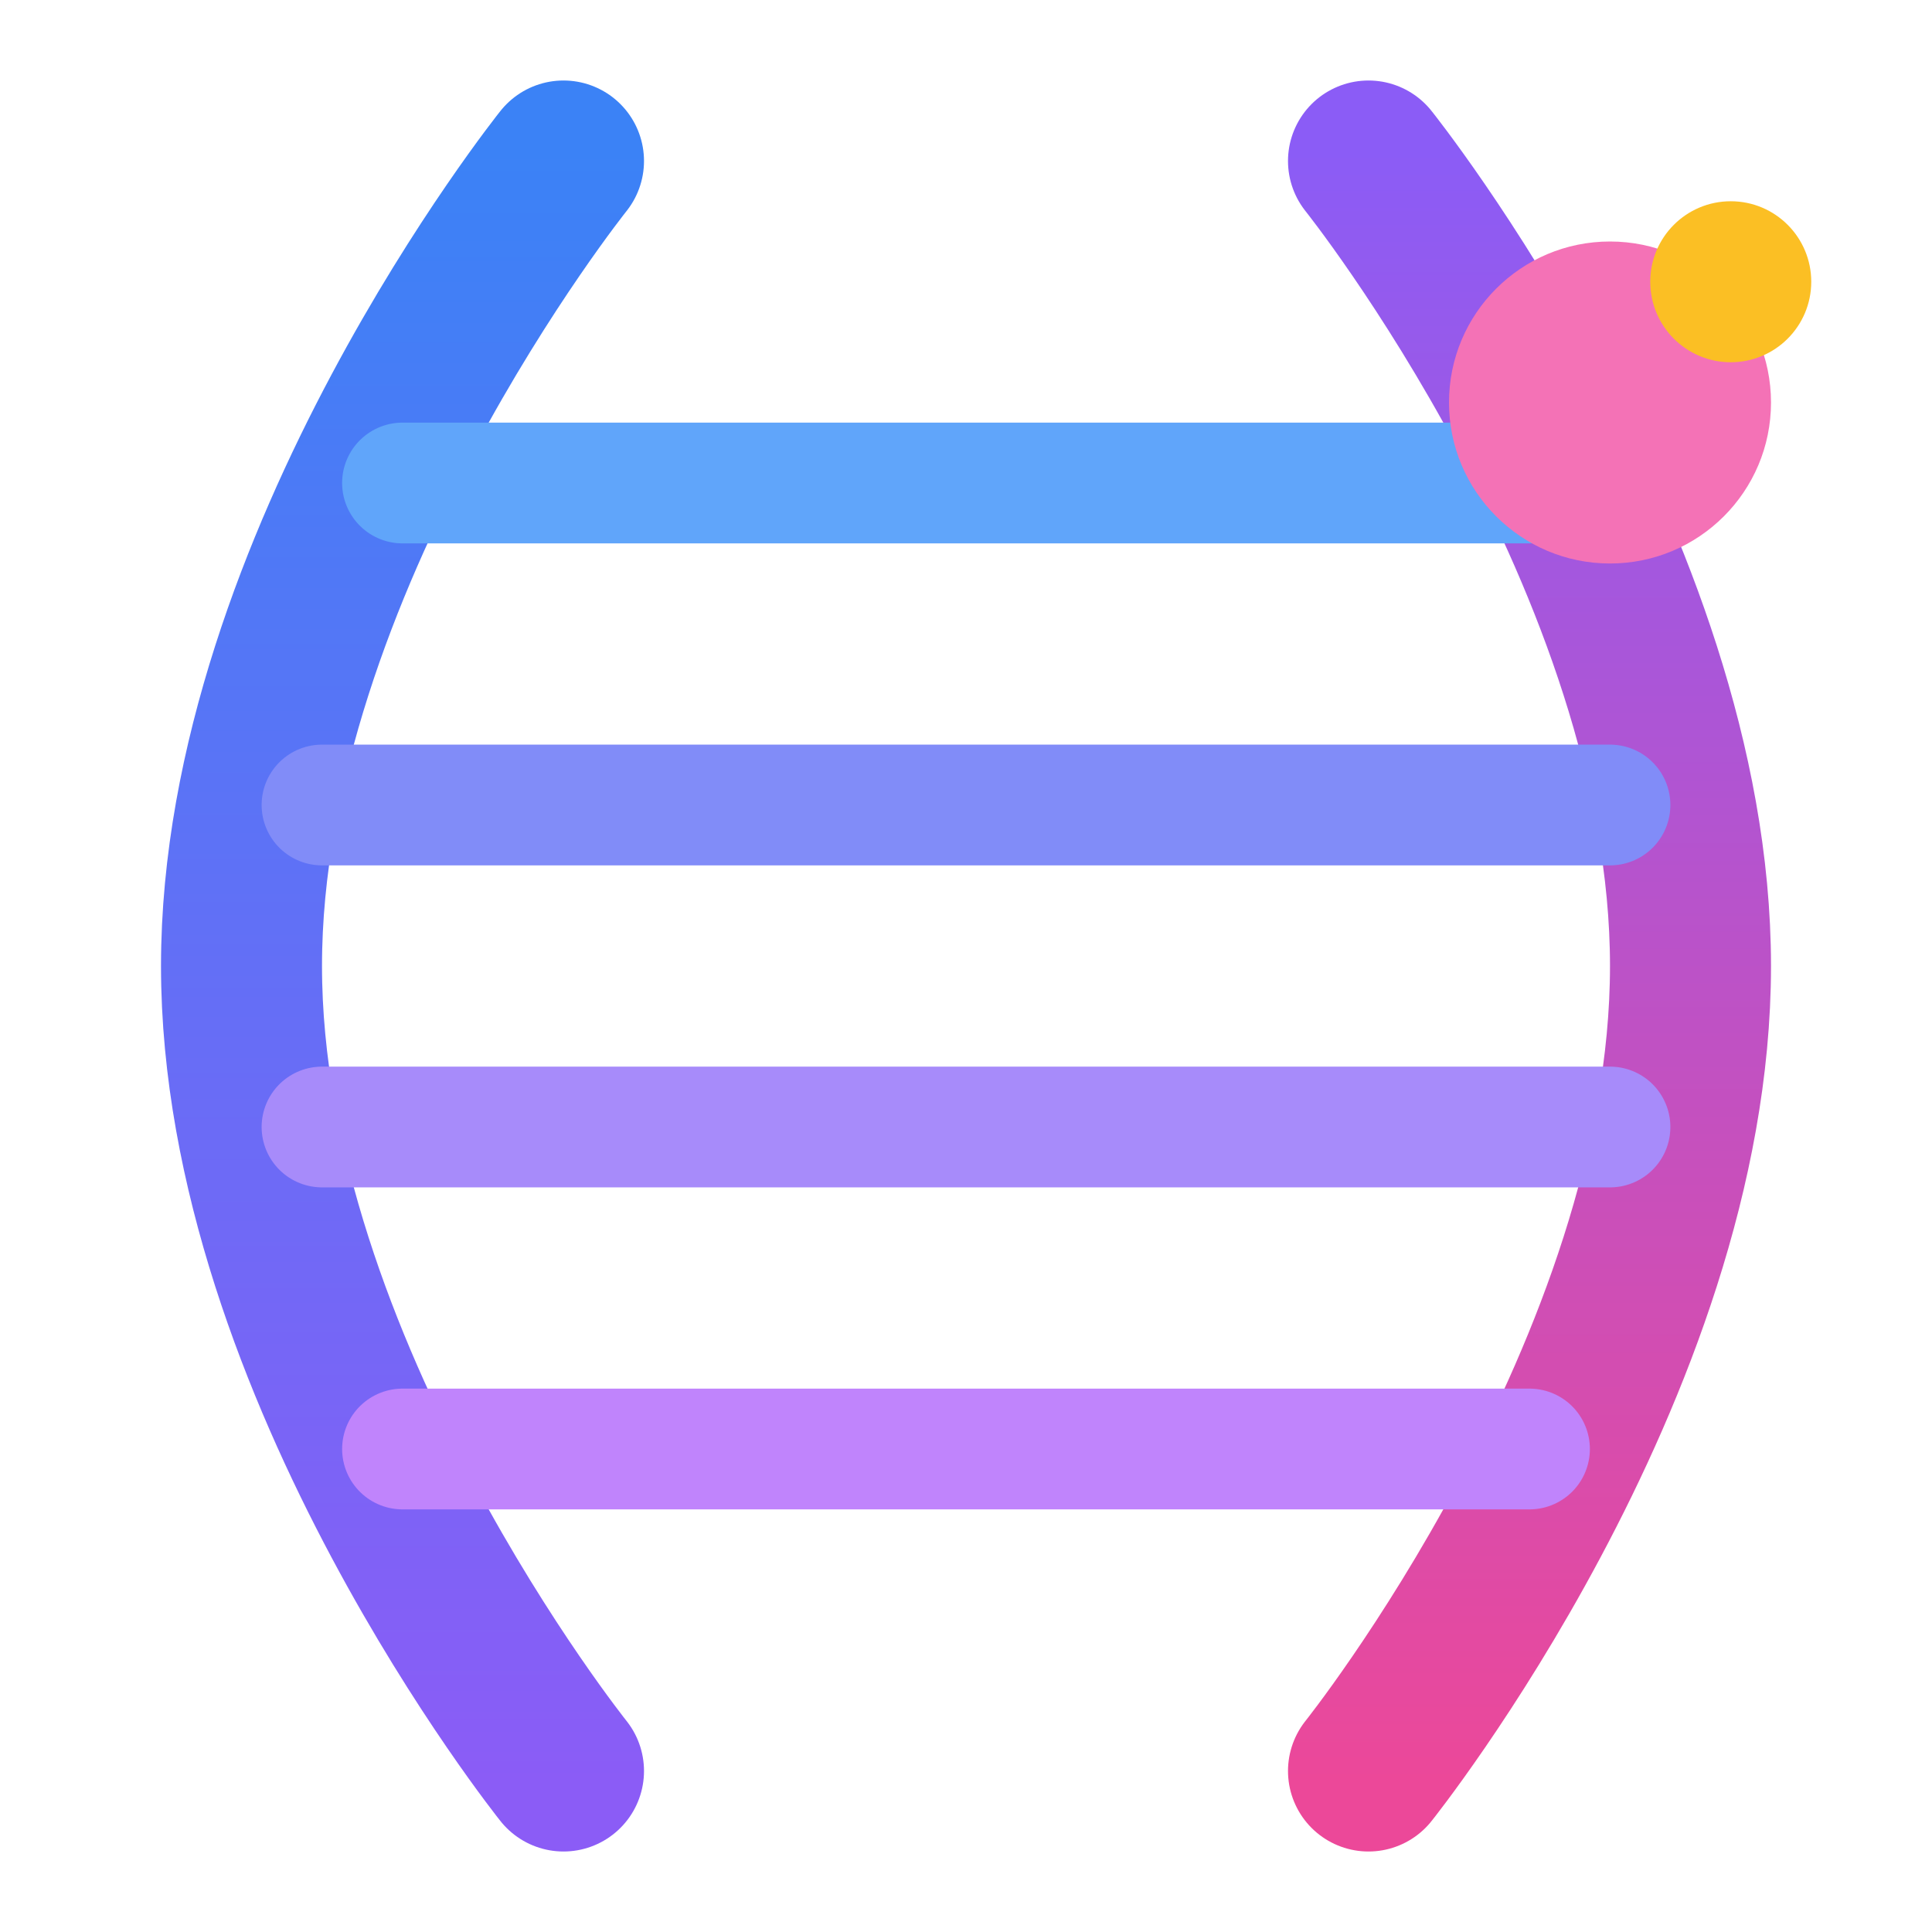
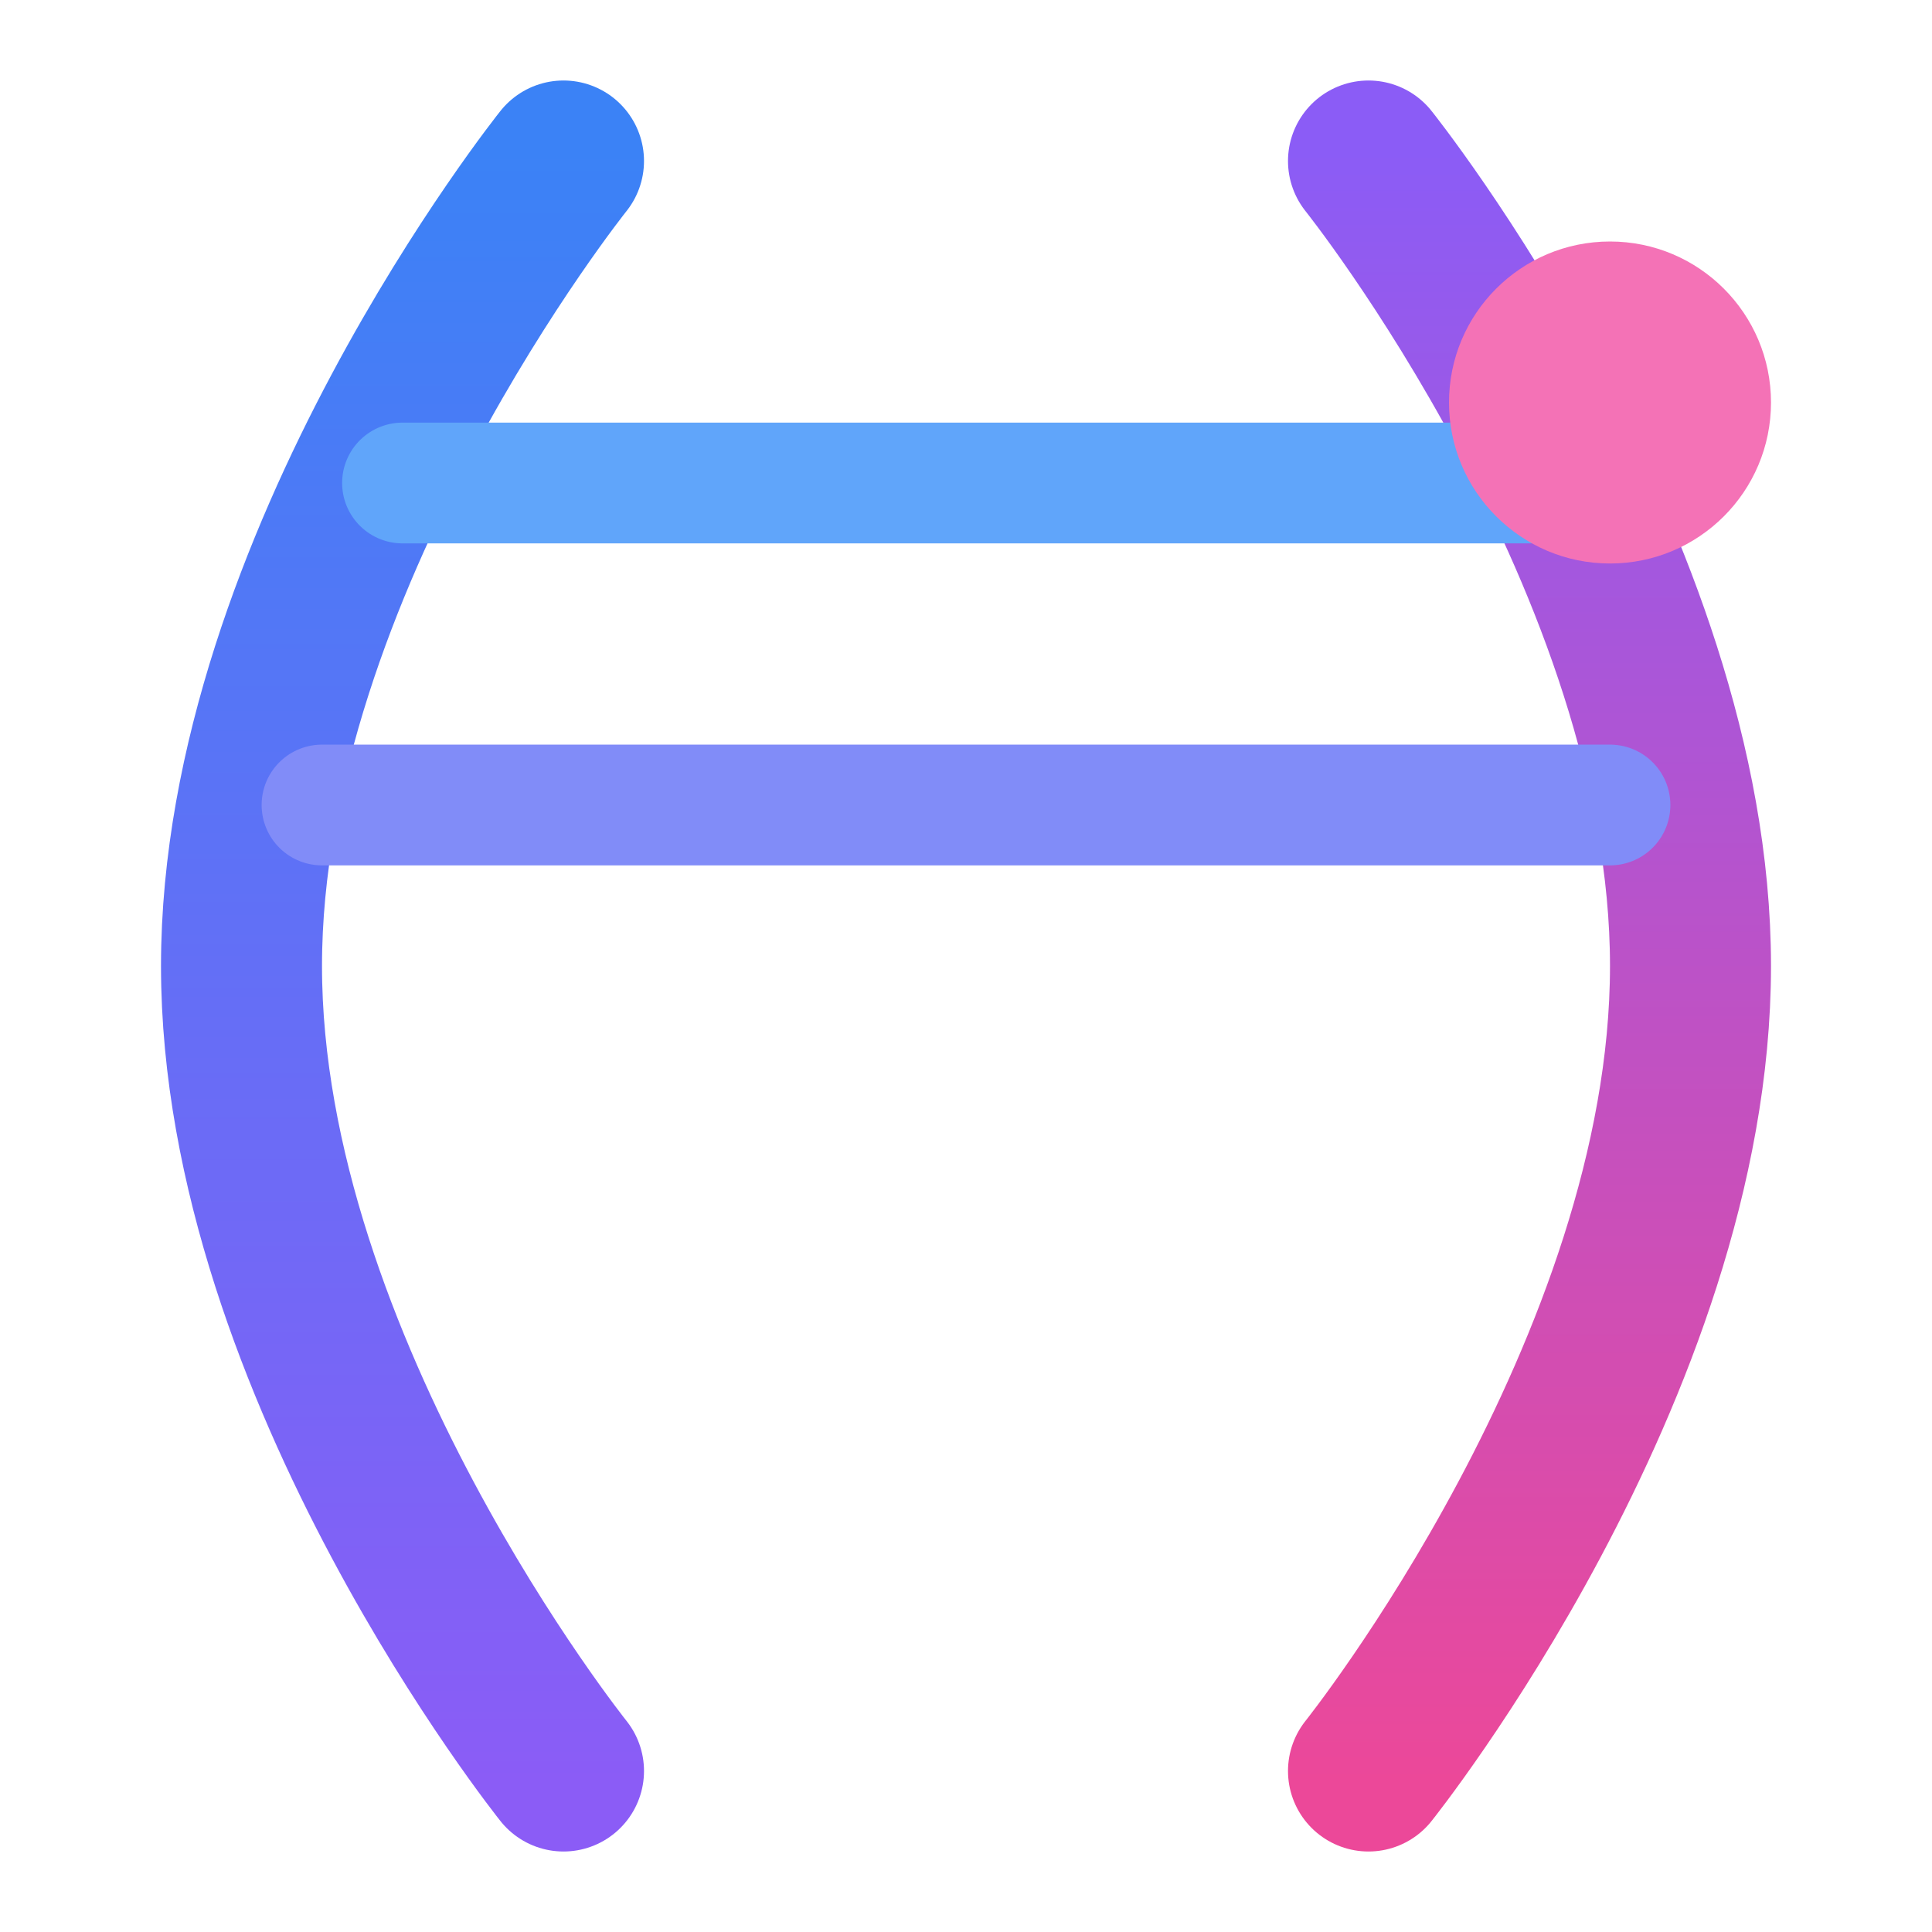
<svg xmlns="http://www.w3.org/2000/svg" width="48" height="48" viewBox="0 0 48 48" fill="none">
  <g transform="translate(4, 4)">
    <path d="M10 0C10 0 2 10 2 20C2 30 10 40 10 40" stroke="url(#iconGrad1)" stroke-width="4" stroke-linecap="round" fill="none" />
    <path d="M30 0C30 0 38 10 38 20C38 30 30 40 30 40" stroke="url(#iconGrad2)" stroke-width="4" stroke-linecap="round" fill="none" />
    <line x1="6" y1="8" x2="34" y2="8" stroke="#60A5FA" stroke-width="3" stroke-linecap="round" />
    <line x1="4" y1="16" x2="36" y2="16" stroke="#818CF8" stroke-width="3" stroke-linecap="round" />
-     <line x1="4" y1="24" x2="36" y2="24" stroke="#A78BFA" stroke-width="3" stroke-linecap="round" />
-     <line x1="6" y1="32" x2="34" y2="32" stroke="#C084FC" stroke-width="3" stroke-linecap="round" />
    <circle cx="36" cy="6" r="4" fill="#F472B6" />
-     <circle cx="39" cy="3" r="2" fill="#FBBF24" />
  </g>
  <defs>
    <linearGradient id="iconGrad1" x1="0%" y1="0%" x2="0%" y2="100%">
      <stop offset="0%" stop-color="#3B82F6" />
      <stop offset="100%" stop-color="#8B5CF6" />
    </linearGradient>
    <linearGradient id="iconGrad2" x1="0%" y1="0%" x2="0%" y2="100%">
      <stop offset="0%" stop-color="#8B5CF6" />
      <stop offset="100%" stop-color="#EC4899" />
    </linearGradient>
  </defs>
</svg>